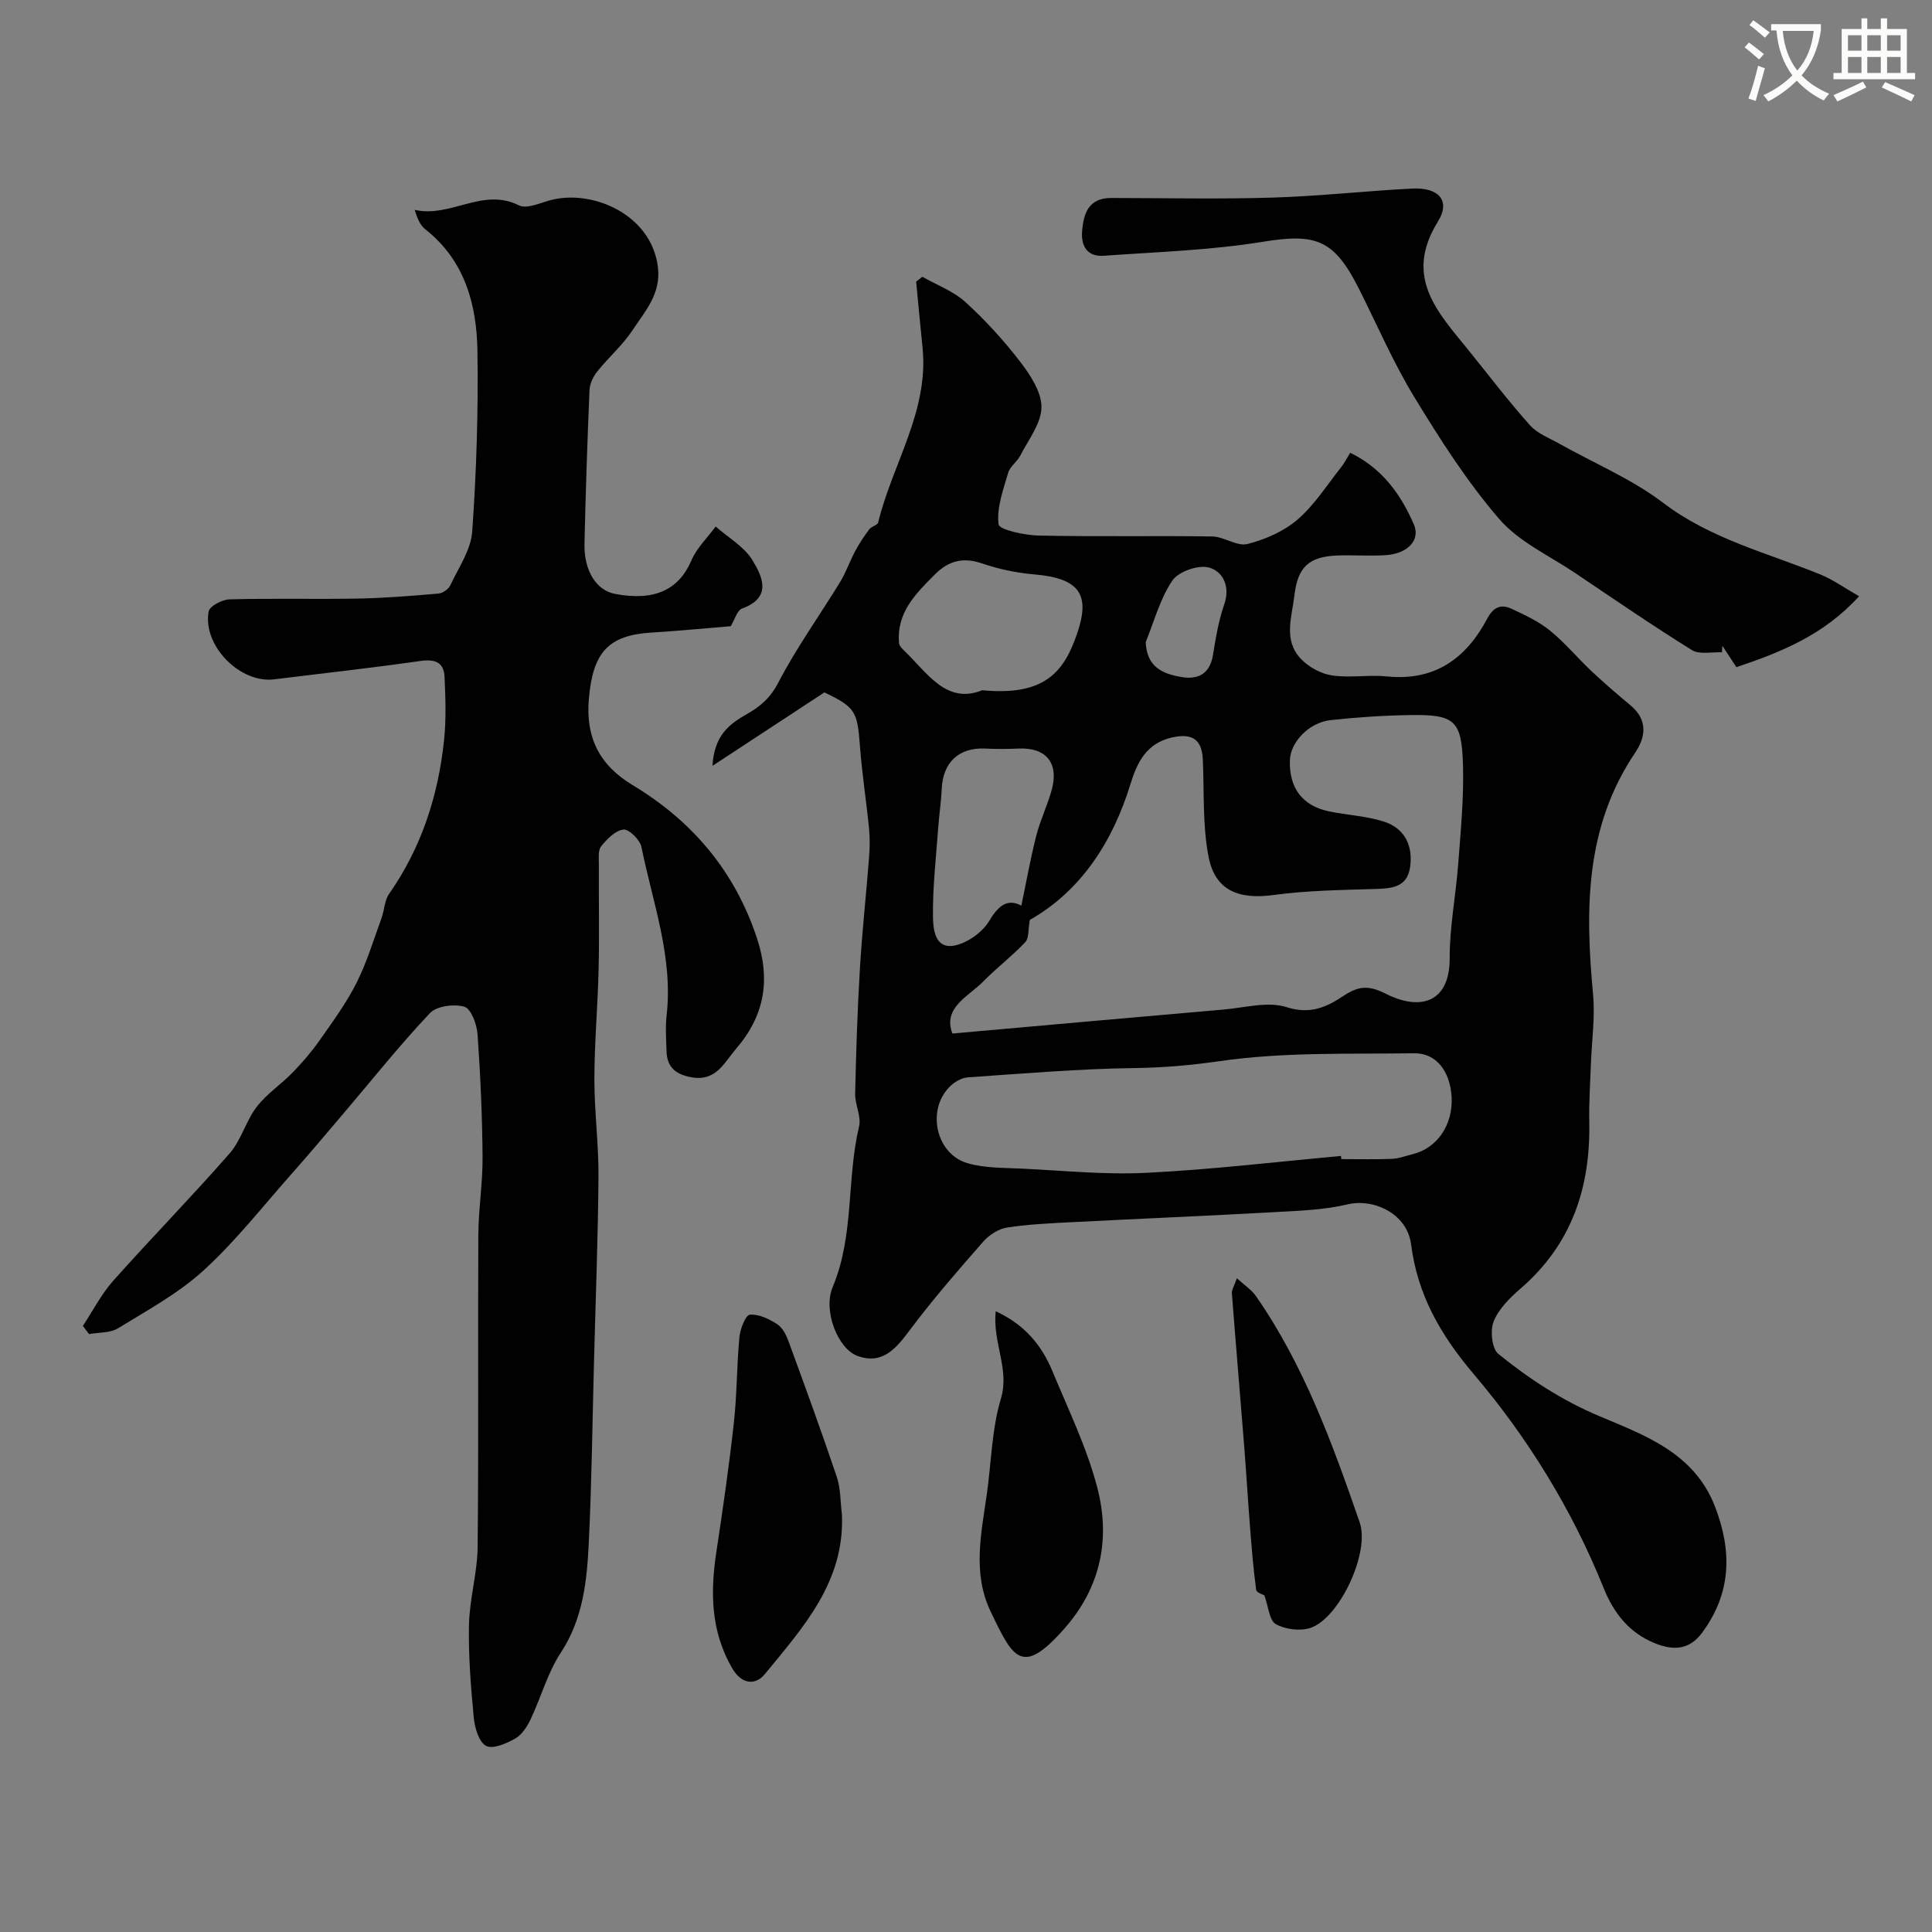
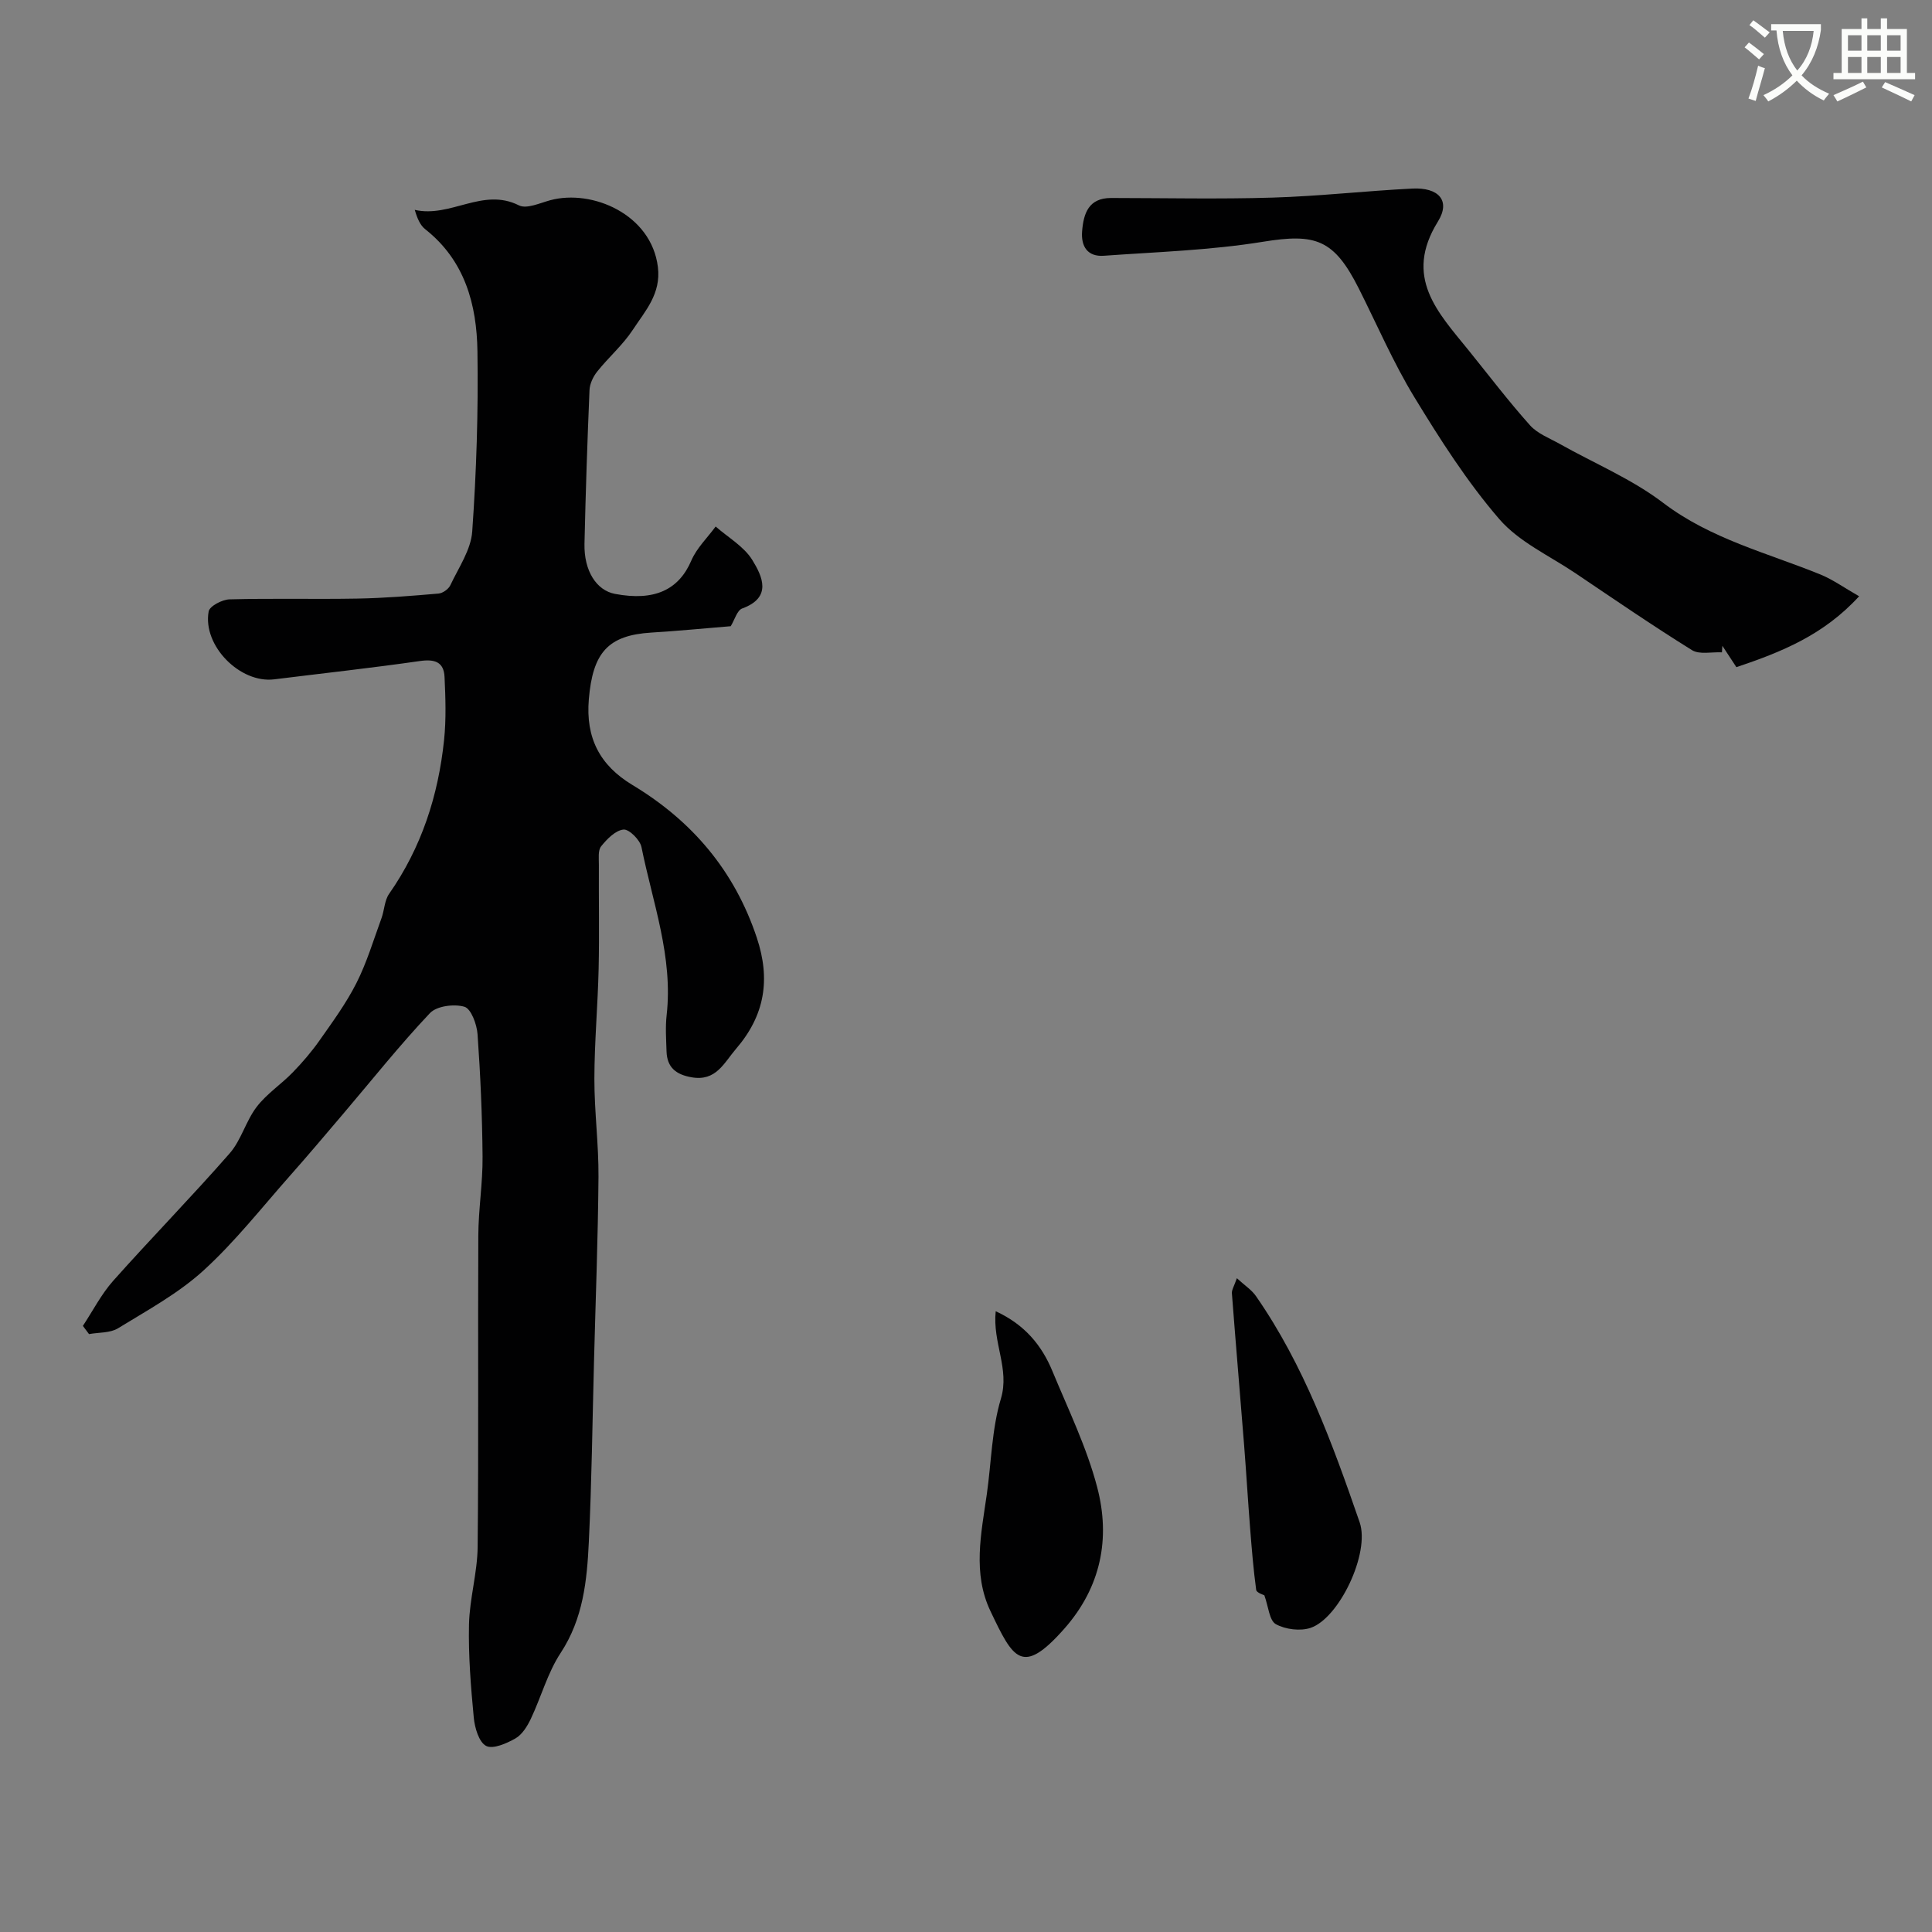
<svg xmlns="http://www.w3.org/2000/svg" enable-background="new 0 0 400 400" viewBox="0 0 400 400">
  <rect x="0" y="0" width="400" height="400" fill="#808080" stroke="none" />
  <path d="m362.1 8.8c1.1.8 2.1 1.6 3.1 2.4l-1 1.1c-1.3-1.1-2.3-2-3-2.5zm1.9 4.8c.5.2.9.4 1.4.5-.6 2.3-1.3 4.5-1.9 6.8l-1.5-.5c.8-2.1 1.4-4.3 2-6.8zm-1-9.4c1.3.9 2.4 1.8 3.4 2.5l-1 1.1c-1.4-1.2-2.4-2.1-3.2-2.6zm3.7 2.2v-1.4h10.3v1.2c-.5 3.6-1.8 6.8-4 9.4 1.5 1.6 3.4 2.8 5.7 3.8-.3.4-.7.8-1.1 1.4-2.3-1.1-4.1-2.5-5.6-4.1-1.6 1.6-3.6 3.1-5.9 4.3-.3-.5-.7-.9-1-1.3 2.4-1.1 4.4-2.5 6-4.1-1.9-2.5-3-5.6-3.3-9.3h-1.1zm8.8 0h-6.4c.3 3.3 1.3 6 3 8.2 2-2.2 3.1-5.1 3.4-8.2z" fill="#fbfcfa" />
  <path d="m385.3 3.8h1.3v2.2h2.8v-2.2h1.3v2.2h4.1v9.1h1.7v1.3h-16.9v-1.3h1.7v-9.1h4.1v-2.2zm.4 13.1.7 1.2c-1.8.9-3.8 1.9-6 2.9-.2-.4-.5-.8-.8-1.3 2.3-1 4.3-1.9 6.1-2.8zm-3.1-6.4h2.8v-3.2h-2.8zm0 4.6h2.8v-3.3h-2.8zm4-4.6h2.8v-3.2h-2.8zm0 4.6h2.8v-3.3h-2.8zm3.7 1.9c2.1.9 4.1 1.8 6.1 2.7l-.7 1.3c-2.2-1.1-4.2-2-6.1-2.9zm3.2-9.7h-2.8v3.2h2.8zm-2.8 7.8h2.8v-3.3h-2.8z" fill="#fbfcfa" />
  <g fill="#010102">
-     <path d="m170.69 143.35c-7.44 4.89-14.8 9.72-23.18 15.21.35-6.35 3.57-8.69 7.05-10.67 2.85-1.62 4.94-3.39 6.59-6.58 3.74-7.2 8.53-13.85 12.78-20.8 1.24-2.03 2.01-4.33 3.14-6.44.84-1.57 1.84-3.06 2.91-4.49.45-.6 1.7-.84 1.84-1.42 2.93-12.11 10.53-23.04 9.18-36.22-.47-4.54-.88-9.09-1.32-13.63.43-.34.85-.68 1.28-1.01 3 1.71 6.42 2.97 8.92 5.24 4.14 3.77 7.97 7.97 11.38 12.41 2.1 2.73 4.41 6.27 4.36 9.41-.05 3.35-2.71 6.69-4.38 9.96-.66 1.29-2.13 2.25-2.51 3.57-1.02 3.51-2.41 7.23-1.99 10.66.14 1.13 5.34 2.26 8.26 2.33 11.99.26 23.99.01 35.98.19 2.46.04 5.14 2.11 7.29 1.56 3.67-.93 7.51-2.61 10.36-5.05 3.49-2.99 6.04-7.08 8.95-10.73.7-.87 1.21-1.89 1.97-3.11 6.6 3.21 10.48 8.6 13.18 14.85 1.39 3.22-1.29 6.05-5.81 6.35-3.32.22-6.66-.05-9.99.07-5.96.21-8.25 2.42-8.93 8.22-.53 4.49-2.33 9.26 1.27 13.11 1.61 1.72 4.15 3.14 6.46 3.49 3.74.57 7.67-.17 11.47.22 9.87.99 16.35-3.74 20.71-11.96 1.29-2.42 2.85-3.07 5.04-2.05 2.76 1.29 5.61 2.61 7.95 4.51 3.08 2.49 5.64 5.61 8.54 8.34 2.64 2.48 5.39 4.85 8.17 7.17 3.56 2.96 3.13 6.53.97 9.72-10.46 15.45-10.39 32.59-8.75 50.14.44 4.73-.28 9.57-.45 14.35-.14 3.98-.42 7.96-.34 11.93.29 13.62-3.61 25.41-14.22 34.58-2.21 1.91-4.52 4.2-5.57 6.8-.76 1.89-.38 5.65.97 6.74 6.41 5.19 13.21 9.65 21.05 12.94 9.32 3.92 19.5 7.58 23.78 18.61 3.63 9.35 3.4 18.03-2.7 26.24-2.59 3.48-5.9 3.65-9.67 2.13-5.41-2.18-8.58-6.26-10.7-11.54-6.51-16.19-15.75-31.13-26.83-44.17-7.1-8.36-11.68-16.63-13-26.9-.83-6.44-7.83-9.55-13.14-8.28-4.91 1.17-10.09 1.32-15.17 1.61-13.85.77-27.72 1.35-41.57 2.06-4.6.24-9.23.43-13.77 1.13-1.77.27-3.71 1.53-4.93 2.92-5.17 5.89-10.33 11.82-15.03 18.08-2.89 3.86-5.67 7.48-10.96 5.6-4.09-1.46-7.25-9.36-5.18-14.28 4.49-10.72 2.86-22.31 5.46-33.27.49-2.07-.86-4.5-.81-6.76.19-8.62.47-17.24.98-25.84.46-7.69 1.3-15.36 1.9-23.05.15-1.99.19-4.01 0-5.99-.57-5.71-1.46-11.4-1.89-17.12-.54-7.18-.94-7.99-7.35-11.09zm26.49 70.63c18.93-1.68 37.51-3.35 56.11-4.96 4.4-.38 9.2-1.75 13.12-.49 4.86 1.56 8.29-.05 11.69-2.31 3.09-2.06 5.17-2.32 8.81-.48 7.26 3.68 13.26 1.72 13.23-7.32-.02-6.53 1.28-13.05 1.77-19.59.51-6.75 1.17-13.53.99-20.28-.25-9.49-1.69-10.66-11.13-10.5-5.43.09-10.88.45-16.28 1.04-4.47.49-8.31 4.55-8.43 8.3-.19 5.73 2.56 9.43 8.07 10.59 3.81.8 7.8.95 11.47 2.15 4.29 1.4 5.99 5.06 5.34 9.44-.64 4.29-4 4.39-7.49 4.49-6.93.21-13.9.31-20.75 1.24-7.18.98-12.09-.88-13.47-7.86-1.29-6.56-.89-13.45-1.2-20.2-.19-4.21-2.25-5.49-6.4-4.55-5.25 1.19-7.19 5.14-8.55 9.55-3.77 12.29-10.43 22.3-20.87 28.22-.36 1.99-.15 3.77-.94 4.61-2.71 2.87-5.9 5.28-8.66 8.1-3.16 3.2-8.45 5.42-6.43 10.81zm80.46 25.35c.02.22.04.43.06.65 3.5 0 7 .09 10.49-.05 1.43-.06 2.84-.61 4.26-.96 5.1-1.24 8.41-6.09 8.09-11.84-.3-5.32-3.16-9.12-7.74-9.06-13.43.19-27.01-.29-40.22 1.62-5.96.86-11.67 1.36-17.66 1.44-11.53.15-23.05 1.13-34.56 1.93-1.3.09-2.78.96-3.73 1.92-4.85 4.84-2.86 13.96 3.69 15.85 3.56 1.03 7.48.94 11.25 1.12 8.59.41 17.21 1.3 25.77.87 13.44-.66 26.86-2.27 40.3-3.49zm-74.29-96.42c12.87 1.21 16.9-3.67 19.66-11.75 2.69-7.85.75-11.41-8.8-12.23-3.67-.31-7.38-1.08-10.86-2.27-3.96-1.36-6.97-.56-9.81 2.29-3.98 3.98-7.96 7.92-7.4 14.21.05.56.63 1.14 1.09 1.58 4.8 4.6 8.67 11.15 16.12 8.17zm8.11 44.6c1.06-5.06 1.9-9.84 3.1-14.53.84-3.28 2.38-6.38 3.24-9.65 1.42-5.46-1.33-8.61-6.91-8.35-2.32.11-4.65.11-6.97 0-5.36-.25-8.69 2.85-8.94 8.28-.13 2.77-.55 5.53-.75 8.31-.44 6.06-1.14 12.14-1.07 18.2.03 2.57.4 6.85 4.54 5.98 2.69-.57 5.76-2.79 7.16-5.16 2.04-3.44 3.98-4.49 6.6-3.08zm25.75-54.58c.2 5.27 3.63 6.59 7.38 7.24 3.43.59 5.9-.63 6.54-4.54.57-3.51 1.15-7.09 2.32-10.43 1.32-3.77-.24-6.87-3.11-7.69-2.2-.63-6.33.81-7.61 2.68-2.56 3.76-3.76 8.44-5.52 12.74z" />
    <path d="m17.16 274.51c2.07-3.13 3.81-6.56 6.28-9.34 7.92-8.89 16.26-17.41 24.1-26.37 2.4-2.74 3.36-6.7 5.6-9.63 2.06-2.7 5.06-4.66 7.46-7.13 1.99-2.05 3.88-4.25 5.53-6.59 2.72-3.87 5.55-7.73 7.67-11.93 2.15-4.25 3.53-8.9 5.18-13.41.61-1.66.62-3.68 1.58-5.05 6.71-9.6 10.18-20.34 11.38-31.84.45-4.31.3-8.7.1-13.05-.14-3.14-2.06-3.75-5.11-3.31-10.03 1.44-20.11 2.54-30.16 3.79-7.05.88-14.86-6.96-13.57-14.06.2-1.1 2.8-2.46 4.32-2.5 8.83-.24 17.66 0 26.49-.16 5.6-.1 11.21-.56 16.79-1.04.88-.08 2.07-.93 2.44-1.73 1.71-3.64 4.27-7.33 4.53-11.13.87-12.4 1.27-24.86 1.08-37.28-.14-9.67-2.58-18.8-10.8-25.28-1.04-.82-1.64-2.18-2.18-4.02 7.43 1.7 14.07-4.71 21.57-.93 1.59.8 4.35-.49 6.5-1.07 8.65-2.32 20.93 2.9 22.27 13.84.68 5.55-2.63 9.09-5.19 12.99-2.06 3.14-5.01 5.68-7.37 8.64-.85 1.06-1.55 2.55-1.6 3.87-.45 10.6-.8 21.2-1.04 31.8-.12 5.6 2.48 9.65 6.32 10.37 8.2 1.55 13.21-.86 15.8-6.9 1.11-2.59 3.32-4.71 5.04-7.05 2.59 2.28 5.88 4.14 7.6 6.95 2.06 3.36 4.15 7.74-2.11 10.02-1.06.39-1.55 2.33-2.37 3.67-5.29.43-10.87.98-16.46 1.32-8.95.56-12.11 4.14-12.92 13.82-.67 7.95 2.24 13.65 9.04 17.74 12.34 7.43 21.12 17.74 25.74 31.62 2.88 8.64 1.65 16.07-4.27 22.96-2.54 2.95-4.15 6.83-9.25 5.93-3.24-.57-5.07-2.06-5.17-5.37-.08-2.5-.26-5.03.02-7.49 1.36-12.07-2.89-23.3-5.21-34.8-.3-1.49-2.56-3.74-3.72-3.63-1.67.17-3.42 1.96-4.63 3.47-.69.86-.46 2.53-.47 3.84-.04 7.17.11 14.33-.05 21.5-.17 7.6-.87 15.2-.88 22.8-.01 6.77.9 13.54.85 20.3-.1 12.77-.6 25.53-.93 38.3-.33 12.43-.47 24.88-1.07 37.3-.38 7.97-1.16 15.84-5.82 22.94-2.72 4.13-4.05 9.16-6.2 13.69-.73 1.53-1.79 3.24-3.17 4.03-1.83 1.04-4.67 2.29-6.08 1.55-1.49-.79-2.35-3.75-2.55-5.85-.61-6.41-1.13-12.86-.99-19.28.12-5.37 1.74-10.72 1.79-16.08.22-21.49.03-42.99.14-64.49.03-5.44.93-10.87.88-16.3-.07-8.46-.44-16.92-1.04-25.36-.15-2.04-1.33-5.26-2.71-5.67-2.13-.63-5.75-.17-7.15 1.32-6.25 6.61-11.93 13.76-17.84 20.71-3.67 4.31-7.31 8.64-11.06 12.87-5.91 6.67-11.45 13.76-18.01 19.73-5.21 4.74-11.61 8.22-17.67 11.94-1.63 1-3.98.83-6 1.2-.41-.56-.84-1.13-1.27-1.7z" />
    <path d="m384.91 123.45c-7.37 8.05-16.07 11.54-25.41 14.68-.98-1.48-1.94-2.95-2.9-4.42-.03.45-.06.9-.09 1.35-2.1-.11-4.65.51-6.21-.46-8.17-5.08-16.12-10.53-24.1-15.91-5.37-3.62-11.69-6.47-15.79-11.22-6.67-7.73-12.25-16.49-17.59-25.25-4.36-7.16-7.7-14.95-11.48-22.46-5.16-10.25-8.95-11.48-19.89-9.7-10.84 1.76-21.91 2.1-32.89 2.89-3.37.25-4.78-1.9-4.52-5.08.3-3.71 1.35-6.88 5.99-6.88 11.17.01 22.34.26 33.49-.08 9.64-.29 19.26-1.39 28.9-1.87 5.39-.27 7.99 2.47 5.29 6.82-7.17 11.55 0 18.82 6.35 26.67 4.2 5.2 8.25 10.53 12.7 15.51 1.55 1.74 4.05 2.68 6.17 3.87 7.16 4.03 14.92 7.26 21.4 12.19 9.89 7.52 21.58 10.36 32.66 14.88 2.59 1.08 4.93 2.77 7.92 4.47z" />
-     <path d="m174.31 313.52c.63 13.99-8.09 23.47-16.01 33.15-1.68 2.05-4.59 2.39-6.73-1.31-4.44-7.71-4.52-15.7-3.25-24.07 1.35-8.89 2.63-17.79 3.62-26.72.65-5.89.59-11.86 1.15-17.77.16-1.68 1.29-4.54 2.16-4.61 1.85-.15 4.01.89 5.69 1.99 1.11.72 1.87 2.29 2.36 3.64 3.4 9.28 6.79 18.57 9.94 27.93.82 2.44.74 5.17 1.07 7.77z" />
    <path d="m206.15 271.48c6.01 2.76 9.53 7.05 11.75 12.42 3.28 7.93 7.1 15.76 9.26 24.01 2.79 10.61.79 20.71-6.83 29.32-8.75 9.89-10.57 6.19-15.26-3.65-3.75-7.86-1.92-16.09-.76-24.22.94-6.61 1.02-13.47 2.92-19.79 1.85-6.17-1.76-11.53-1.08-18.09z" />
    <path d="m261.77 330.29c-.14-.09-1.6-.51-1.69-1.12-.58-4.24-.92-8.52-1.26-12.8-.45-5.72-.79-11.45-1.24-17.17-.83-10.48-1.73-20.95-2.53-31.44-.05-.71.46-1.47 1.03-3.12 1.61 1.49 3.05 2.4 3.95 3.7 9.95 14.32 15.84 30.54 21.47 46.83 2.19 6.34-4.22 19.85-10.15 21.86-2.14.72-5.23.33-7.21-.77-1.35-.77-1.52-3.63-2.37-5.97z" />
  </g>
</svg>